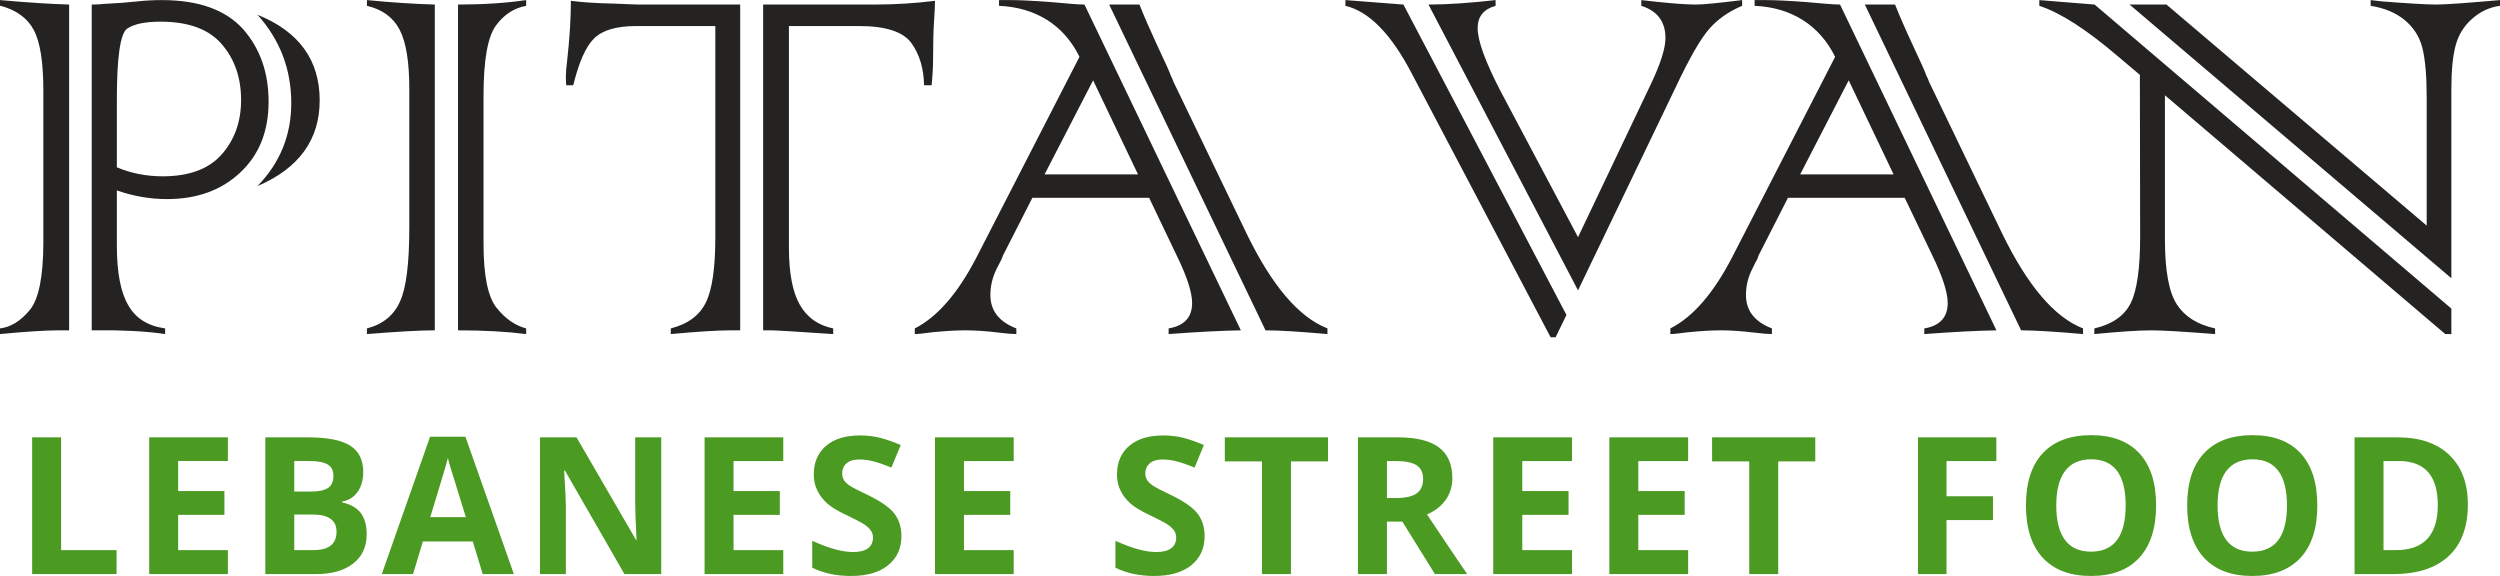
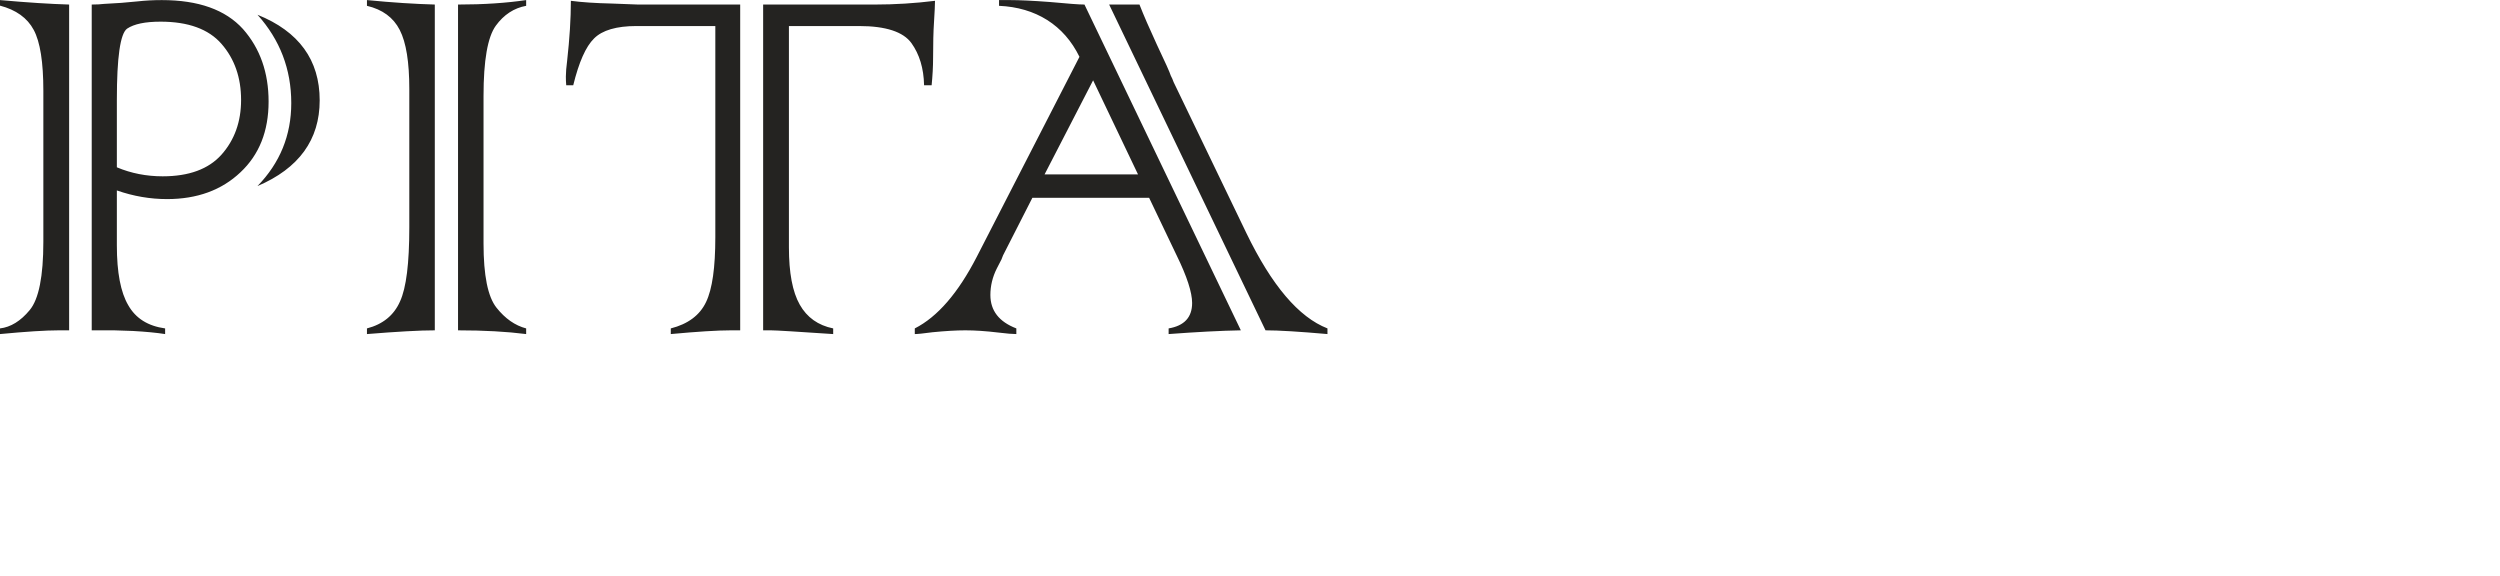
<svg xmlns="http://www.w3.org/2000/svg" xml:space="preserve" width="1111px" height="256px" version="1.1" style="shape-rendering:geometricPrecision; text-rendering:geometricPrecision; image-rendering:optimizeQuality; fill-rule:evenodd; clip-rule:evenodd" viewBox="0 0 274.49 63.23">
  <defs>
    <style type="text/css">
   
    .fil0 {fill:#242321;fill-rule:nonzero}
    .fil1 {fill:#4B9A22;fill-rule:nonzero}
   
  </style>
  </defs>
  <g id="Layer_x0020_1">
    <g id="_2247318561600">
      <path class="fil0" d="M28.27 20.42c2.47,-2.54 3.71,-5.57 3.71,-9.11 0,-3.72 -1.24,-6.95 -3.71,-9.7 4.55,1.83 6.83,4.97 6.83,9.4 0,4.32 -2.28,7.47 -6.83,9.41zm-20.68 -19.93l0 35.77 -1.13 0c-1.45,0 -3.61,0.14 -6.46,0.41l0 -0.62c1.17,-0.14 2.26,-0.8 3.26,-2.01 1,-1.2 1.5,-3.71 1.5,-7.51l0 -16.57c0,-3.14 -0.35,-5.38 -1.06,-6.69 -0.7,-1.31 -1.94,-2.2 -3.7,-2.66l0 -0.61c3.02,0.27 5.54,0.43 7.59,0.49zm5.24 10.45l0 7.42c1.56,0.66 3.25,0.99 5.03,0.99 2.88,0 5.04,-0.79 6.46,-2.38 1.43,-1.61 2.15,-3.61 2.15,-6 0,-2.47 -0.72,-4.52 -2.15,-6.16 -1.42,-1.63 -3.66,-2.44 -6.69,-2.44 -1.68,0 -2.91,0.25 -3.68,0.77 -0.75,0.55 -1.12,3.15 -1.12,7.8zm-0.28 25.32l-2.48 0 0 -35.77c0.57,0 1.01,-0.03 1.33,-0.07 1.29,-0.06 2.54,-0.15 3.74,-0.28 0.8,-0.09 1.67,-0.14 2.62,-0.14 4.03,0 7,1.06 8.92,3.18 1.88,2.13 2.81,4.79 2.81,7.97 0,3.24 -1.03,5.83 -3.09,7.76 -2.07,1.96 -4.76,2.94 -8.06,2.94 -1.84,0 -3.68,-0.31 -5.51,-0.95l0 6.04c0,2.97 0.42,5.15 1.25,6.56 0.82,1.45 2.17,2.29 4.05,2.55l0 0.62c-0.95,-0.15 -2.12,-0.26 -3.53,-0.34l-2.05 -0.07zm37.74 0l0 -35.77c2.82,0 5.31,-0.17 7.48,-0.49l0 0.63c-1.33,0.24 -2.45,0.97 -3.33,2.18 -0.9,1.24 -1.35,3.81 -1.35,7.71l0 16.21c0,3.5 0.47,5.84 1.42,7.04 0.95,1.2 2.04,1.96 3.26,2.28l0 0.62c-2.12,-0.27 -4.61,-0.41 -7.48,-0.41zm-2.55 -35.77l0 35.77c-1.64,0 -4.12,0.14 -7.45,0.41l0 -0.62c1.74,-0.45 2.96,-1.44 3.63,-2.96 0.69,-1.5 1.02,-4.2 1.02,-8.13l0 -15.19c0,-2.95 -0.34,-5.11 -1.05,-6.49 -0.7,-1.37 -1.9,-2.25 -3.6,-2.65l0 -0.63c2.76,0.27 5.25,0.43 7.45,0.49zm36.93 35.77l-0.88 0 0 -35.77 12.24 0c2.24,0 4.45,-0.14 6.63,-0.41 0,0.43 -0.04,1.21 -0.11,2.34 -0.07,1.04 -0.1,2.35 -0.1,3.9 0,1 -0.06,2.01 -0.16,3.03l-0.83 0c-0.04,-1.87 -0.51,-3.4 -1.39,-4.63 -0.9,-1.24 -2.82,-1.87 -5.74,-1.87l-7.71 0 0 24.3c0,2.79 0.39,4.88 1.19,6.29 0.79,1.4 2.01,2.27 3.67,2.61l0 0.62c-4.02,-0.27 -6.29,-0.41 -6.81,-0.41zm-14.62 -35.77l11.22 0 0 35.77 -1.02 0c-1.47,0 -3.68,0.14 -6.6,0.41l0 -0.62c1.88,-0.48 3.18,-1.44 3.87,-2.89 0.69,-1.43 1.02,-3.8 1.02,-7.12l0 -23.19 -8.66 0c-2.2,0 -3.75,0.46 -4.65,1.36 -0.92,0.9 -1.67,2.62 -2.29,5.14l-0.77 0c-0.03,-0.3 -0.04,-0.62 -0.04,-0.96 0,-0.46 0.05,-1.04 0.14,-1.73 0.27,-2.43 0.41,-4.62 0.41,-6.58 1.19,0.16 2.69,0.26 4.49,0.3l2.88 0.11zm68.9 35.77l-17.17 -35.77 3.33 0c0.45,1.16 1.09,2.62 1.9,4.38 0.92,1.93 1.43,3.07 1.54,3.43 0.11,0.2 0.22,0.45 0.31,0.71l7.98 16.56c2.79,5.76 5.75,9.25 8.91,10.48l0 0.62c-3.09,-0.27 -5.35,-0.41 -6.8,-0.41zm-24.26 -17.12l10.26 0 -4.93 -10.33 -5.33 10.33zm14.5 8.89l-3.02 -6.32 -12.82 0 -3.22 6.32c0,0 -0.06,0.14 -0.17,0.44 -0.02,0.03 -0.19,0.35 -0.51,0.99 -0.48,0.95 -0.71,1.93 -0.71,2.92 0,1.72 0.95,2.94 2.85,3.67l0 0.62c-0.38,0 -1.06,-0.05 -2.01,-0.17 -1.33,-0.16 -2.54,-0.24 -3.59,-0.24 -0.98,0 -2.18,0.07 -3.61,0.21 -0.98,0.13 -1.62,0.2 -1.94,0.2l0 -0.62c2.5,-1.27 4.76,-3.89 6.8,-7.85l11.28 -21.97c-0.85,-1.74 -2.04,-3.09 -3.54,-4.04 -1.51,-0.95 -3.28,-1.47 -5.29,-1.56l0 -0.63 1.19 0c1.06,0 2.52,0.07 4.39,0.21 1.94,0.18 3.21,0.28 3.8,0.28l17.17 35.77c-2.21,0.04 -4.85,0.18 -7.93,0.41l0 -0.62c1.72,-0.29 2.58,-1.22 2.58,-2.79 0,-1.16 -0.56,-2.9 -1.7,-5.23z" />
-       <path class="fil0" d="M164.75 9.99l8.51 16.04 7.93 -16.66c1.11,-2.31 1.67,-4.05 1.67,-5.21 0,-1.78 -0.88,-2.97 -2.65,-3.53l0 -0.63c-0.04,0 0.6,0.07 1.91,0.21 1.74,0.18 3.11,0.28 4.1,0.28 0.79,0 2.48,-0.17 5.06,-0.49l0 0.63c-1.5,0.63 -2.7,1.48 -3.63,2.55 -0.95,1.09 -2.18,3.23 -3.7,6.46l-10.69 22.23 -16.42 -31.38c2.07,0 4.52,-0.17 7.37,-0.49l0 0.63c-1.31,0.36 -1.97,1.18 -1.97,2.44 0,1.4 0.84,3.69 2.51,6.92zm-10.66 -9.5l17.9 34.08 -1.19 2.45 -0.55 0 -15.24 -28.95c-2.26,-4.35 -4.7,-6.83 -7.29,-7.44l0 -0.63 6.37 0.49zm67.82 35.77l-17.16 -35.77 3.32 0c0.46,1.16 1.09,2.62 1.91,4.38 0.91,1.93 1.42,3.07 1.53,3.43 0.11,0.2 0.22,0.45 0.31,0.71l7.98 16.56c2.8,5.76 5.75,9.25 8.91,10.48l0 0.62c-3.09,-0.27 -5.35,-0.41 -6.8,-0.41zm-24.26 -17.12l10.26 0 -4.93 -10.33 -5.33 10.33zm14.51 8.89l-3.03 -6.32 -12.82 0 -3.22 6.32c0,0 -0.06,0.14 -0.16,0.44 -0.03,0.03 -0.2,0.35 -0.51,0.99 -0.49,0.95 -0.72,1.93 -0.72,2.92 0,1.72 0.95,2.94 2.85,3.67l0 0.62c-0.38,0 -1.06,-0.05 -2.01,-0.17 -1.33,-0.16 -2.54,-0.24 -3.59,-0.24 -0.98,0 -2.18,0.07 -3.61,0.21 -0.97,0.13 -1.62,0.2 -1.94,0.2l0 -0.62c2.5,-1.27 4.76,-3.89 6.8,-7.85l11.29 -21.97c-0.86,-1.74 -2.05,-3.09 -3.55,-4.04 -1.51,-0.95 -3.27,-1.47 -5.29,-1.56l0 -0.63 1.19 0c1.06,0 2.52,0.07 4.39,0.21 1.95,0.18 3.21,0.28 3.8,0.28l17.17 35.77c-2.21,0.04 -4.85,0.18 -7.92,0.41l0 -0.62c1.71,-0.29 2.57,-1.22 2.57,-2.79 0,-1.16 -0.56,-2.9 -1.69,-5.23zm56.99 2.51l-35.33 -30.05 4.05 0 28.57 24.27 0 -14.1c0,-2.37 -0.16,-4.18 -0.48,-5.44 -0.31,-1.21 -0.96,-2.22 -1.94,-3.03 -0.97,-0.8 -2.21,-1.32 -3.73,-1.56l0 -0.63c0.02,0 0.42,0.05 1.18,0.14 2.97,0.23 4.99,0.35 6.06,0.35 0.97,0 3.29,-0.17 6.96,-0.49l0 0.63c-1.19,0.16 -2.21,0.65 -3.1,1.46 -0.86,0.76 -1.45,1.71 -1.76,2.85 -0.32,1.16 -0.48,2.78 -0.48,4.86l0 20.74zm-39.17 -30.05l39.17 33.38 0 2.8 -0.67 0 -30.78 -26.22 0 15.81c0,3.44 0.44,5.83 1.32,7.17 0.88,1.34 2.28,2.21 4.19,2.62l0 0.62c-3.44,-0.27 -5.77,-0.41 -6.99,-0.41 -1.39,0 -3.48,0.14 -6.27,0.41l0 -0.62c1.95,-0.45 3.28,-1.37 3.98,-2.75 0.7,-1.39 1.05,-3.84 1.05,-7.34l-0.03 -17.75 -2.45 -2.07c-3.4,-2.9 -6.26,-4.75 -8.59,-5.51l0 -0.63 6.07 0.49z" />
    </g>
-     <path class="fil1" d="M3.53 63.02l0 -15.01 3.18 0 0 12.38 6.09 0 0 2.63 -9.27 0zm21.49 0l-8.64 0 0 -15.01 8.64 0 0 2.6 -5.46 0 0 3.3 5.08 0 0 2.61 -5.08 0 0 3.87 5.46 0 0 2.63zm4.11 -15.01l4.67 0c2.13,0 3.67,0.3 4.63,0.9 0.97,0.61 1.45,1.57 1.45,2.9 0,0.89 -0.21,1.63 -0.63,2.2 -0.42,0.58 -0.98,0.93 -1.68,1.04l0 0.1c0.95,0.22 1.63,0.61 2.06,1.19 0.42,0.59 0.63,1.36 0.63,2.32 0,1.37 -0.5,2.44 -1.49,3.21 -0.98,0.76 -2.33,1.15 -4.03,1.15l-5.61 0 0 -15.01zm3.18 5.95l1.85 0c0.86,0 1.48,-0.14 1.87,-0.4 0.39,-0.27 0.58,-0.72 0.58,-1.33 0,-0.58 -0.21,-0.99 -0.63,-1.24 -0.42,-0.25 -1.09,-0.38 -2,-0.38l-1.67 0 0 3.35zm0 2.52l0 3.91 2.07 0c0.88,0 1.53,-0.17 1.94,-0.51 0.42,-0.33 0.63,-0.84 0.63,-1.53 0,-1.25 -0.89,-1.87 -2.67,-1.87l-1.97 0zm20.69 6.54l-1.09 -3.58 -5.48 0 -1.08 3.58 -3.43 0 5.3 -15.08 3.88 0 5.32 15.08 -3.42 0zm-1.85 -6.25c-1.01,-3.24 -1.58,-5.07 -1.7,-5.49 -0.13,-0.43 -0.22,-0.76 -0.27,-1.01 -0.23,0.88 -0.88,3.04 -1.94,6.5l3.91 0zm21.45 6.25l-4.04 0 -6.53 -11.36 -0.09 0c0.13,2.01 0.19,3.44 0.19,4.29l0 7.07 -2.84 0 0 -15.01 4.01 0 6.52 11.24 0.07 0c-0.1,-1.95 -0.15,-3.33 -0.15,-4.14l0 -7.1 2.86 0 0 15.01zm13.4 0l-8.64 0 0 -15.01 8.64 0 0 2.6 -5.46 0 0 3.3 5.08 0 0 2.61 -5.08 0 0 3.87 5.46 0 0 2.63zm12.97 -4.17c0,1.36 -0.49,2.42 -1.47,3.21 -0.97,0.78 -2.33,1.17 -4.07,1.17 -1.6,0 -3.02,-0.3 -4.25,-0.91l0 -2.95c1.01,0.45 1.87,0.77 2.57,0.95 0.7,0.19 1.35,0.28 1.93,0.28 0.7,0 1.23,-0.13 1.61,-0.4 0.37,-0.27 0.56,-0.67 0.56,-1.19 0,-0.3 -0.08,-0.56 -0.25,-0.79 -0.16,-0.23 -0.41,-0.45 -0.72,-0.66 -0.32,-0.21 -0.97,-0.55 -1.95,-1.02 -0.92,-0.43 -1.61,-0.84 -2.07,-1.24 -0.45,-0.4 -0.82,-0.86 -1.09,-1.39 -0.28,-0.52 -0.42,-1.14 -0.42,-1.84 0,-1.33 0.46,-2.38 1.36,-3.14 0.9,-0.76 2.14,-1.13 3.73,-1.13 0.78,0 1.52,0.09 2.23,0.27 0.71,0.19 1.45,0.45 2.23,0.78l-1.03 2.48c-0.8,-0.33 -1.47,-0.56 -1.99,-0.69 -0.52,-0.13 -1.04,-0.2 -1.54,-0.2 -0.61,0 -1.07,0.14 -1.39,0.42 -0.32,0.28 -0.48,0.65 -0.48,1.1 0,0.29 0.06,0.53 0.19,0.74 0.13,0.21 0.34,0.41 0.62,0.6 0.29,0.2 0.96,0.55 2.02,1.05 1.4,0.68 2.37,1.35 2.89,2.02 0.52,0.68 0.78,1.5 0.78,2.48zm12.33 4.17l-8.64 0 0 -15.01 8.64 0 0 2.6 -5.46 0 0 3.3 5.08 0 0 2.61 -5.08 0 0 3.87 5.46 0 0 2.63zm20.96 -4.17c0,1.36 -0.49,2.42 -1.47,3.21 -0.97,0.78 -2.33,1.17 -4.07,1.17 -1.6,0 -3.02,-0.3 -4.25,-0.91l0 -2.95c1.01,0.45 1.87,0.77 2.57,0.95 0.7,0.19 1.35,0.28 1.93,0.28 0.7,0 1.23,-0.13 1.61,-0.4 0.37,-0.27 0.56,-0.67 0.56,-1.19 0,-0.3 -0.08,-0.56 -0.25,-0.79 -0.16,-0.23 -0.41,-0.45 -0.72,-0.66 -0.32,-0.21 -0.97,-0.55 -1.95,-1.02 -0.92,-0.43 -1.61,-0.84 -2.07,-1.24 -0.46,-0.4 -0.82,-0.86 -1.09,-1.39 -0.28,-0.52 -0.42,-1.14 -0.42,-1.84 0,-1.33 0.46,-2.38 1.36,-3.14 0.9,-0.76 2.14,-1.13 3.73,-1.13 0.78,0 1.52,0.09 2.23,0.27 0.71,0.19 1.45,0.45 2.22,0.78l-1.02 2.48c-0.8,-0.33 -1.47,-0.56 -1.99,-0.69 -0.52,-0.13 -1.04,-0.2 -1.54,-0.2 -0.61,0 -1.07,0.14 -1.39,0.42 -0.32,0.28 -0.49,0.65 -0.49,1.1 0,0.29 0.07,0.53 0.2,0.74 0.13,0.21 0.34,0.41 0.62,0.6 0.29,0.2 0.96,0.55 2.02,1.05 1.4,0.68 2.36,1.35 2.89,2.02 0.52,0.68 0.78,1.5 0.78,2.48zm9.48 4.17l-3.18 0 0 -12.37 -4.08 0 0 -2.64 11.33 0 0 2.64 -4.07 0 0 12.37zm10.54 -8.35l1.03 0c1,0 1.75,-0.17 2.22,-0.5 0.48,-0.34 0.72,-0.87 0.72,-1.58 0,-0.72 -0.24,-1.22 -0.73,-1.53 -0.49,-0.3 -1.25,-0.45 -2.27,-0.45l-0.97 0 0 4.06zm0 2.59l0 5.76 -3.18 0 0 -15.01 4.37 0c2.04,0 3.55,0.37 4.53,1.11 0.98,0.74 1.46,1.87 1.46,3.38 0,0.88 -0.24,1.67 -0.72,2.36 -0.49,0.69 -1.17,1.23 -2.06,1.61 2.25,3.38 3.72,5.56 4.41,6.55l-3.54 0 -3.58 -5.76 -1.69 0zm20.32 5.76l-8.65 0 0 -15.01 8.65 0 0 2.6 -5.46 0 0 3.3 5.08 0 0 2.61 -5.08 0 0 3.87 5.46 0 0 2.63zm12.75 0l-8.65 0 0 -15.01 8.65 0 0 2.6 -5.47 0 0 3.3 5.09 0 0 2.61 -5.09 0 0 3.87 5.47 0 0 2.63zm9.89 0l-3.18 0 0 -12.37 -4.08 0 0 -2.64 11.33 0 0 2.64 -4.07 0 0 12.37zm18.48 0l-3.13 0 0 -15.01 8.6 0 0 2.6 -5.47 0 0 3.87 5.1 0 0 2.61 -5.1 0 0 5.93zm23.01 -7.53c0,2.49 -0.62,4.4 -1.85,5.74 -1.23,1.33 -3,2 -5.3,2 -2.3,0 -4.06,-0.67 -5.3,-2 -1.23,-1.34 -1.84,-3.26 -1.84,-5.75 0,-2.5 0.61,-4.41 1.85,-5.73 1.23,-1.32 3.01,-1.98 5.31,-1.98 2.31,0 4.07,0.67 5.29,1.99 1.23,1.33 1.84,3.24 1.84,5.73zm-10.96 0c0,1.68 0.32,2.94 0.96,3.79 0.63,0.85 1.59,1.28 2.85,1.28 2.54,0 3.81,-1.69 3.81,-5.07 0,-3.38 -1.26,-5.07 -3.79,-5.07 -1.27,0 -2.22,0.43 -2.86,1.28 -0.65,0.85 -0.97,2.12 -0.97,3.79zm28.66 0c0,2.49 -0.61,4.4 -1.84,5.74 -1.24,1.33 -3,2 -5.3,2 -2.3,0 -4.07,-0.67 -5.3,-2 -1.23,-1.34 -1.85,-3.26 -1.85,-5.75 0,-2.5 0.62,-4.41 1.86,-5.73 1.23,-1.32 3,-1.98 5.31,-1.98 2.3,0 4.07,0.67 5.29,1.99 1.22,1.33 1.83,3.24 1.83,5.73zm-10.95 0c0,1.68 0.32,2.94 0.95,3.79 0.64,0.85 1.59,1.28 2.86,1.28 2.54,0 3.81,-1.69 3.81,-5.07 0,-3.38 -1.27,-5.07 -3.79,-5.07 -1.27,0 -2.22,0.43 -2.87,1.28 -0.64,0.85 -0.96,2.12 -0.96,3.79zm27.48 -0.12c0,2.47 -0.7,4.36 -2.1,5.67 -1.41,1.32 -3.44,1.98 -6.1,1.98l-4.24 0 0 -15.01 4.7 0c2.45,0 4.36,0.64 5.71,1.94 1.35,1.29 2.03,3.1 2.03,5.42zm-3.3 0.08c0,-3.23 -1.43,-4.84 -4.27,-4.84l-1.69 0 0 9.78 1.36 0c3.07,0 4.6,-1.65 4.6,-4.94z" />
  </g>
</svg>